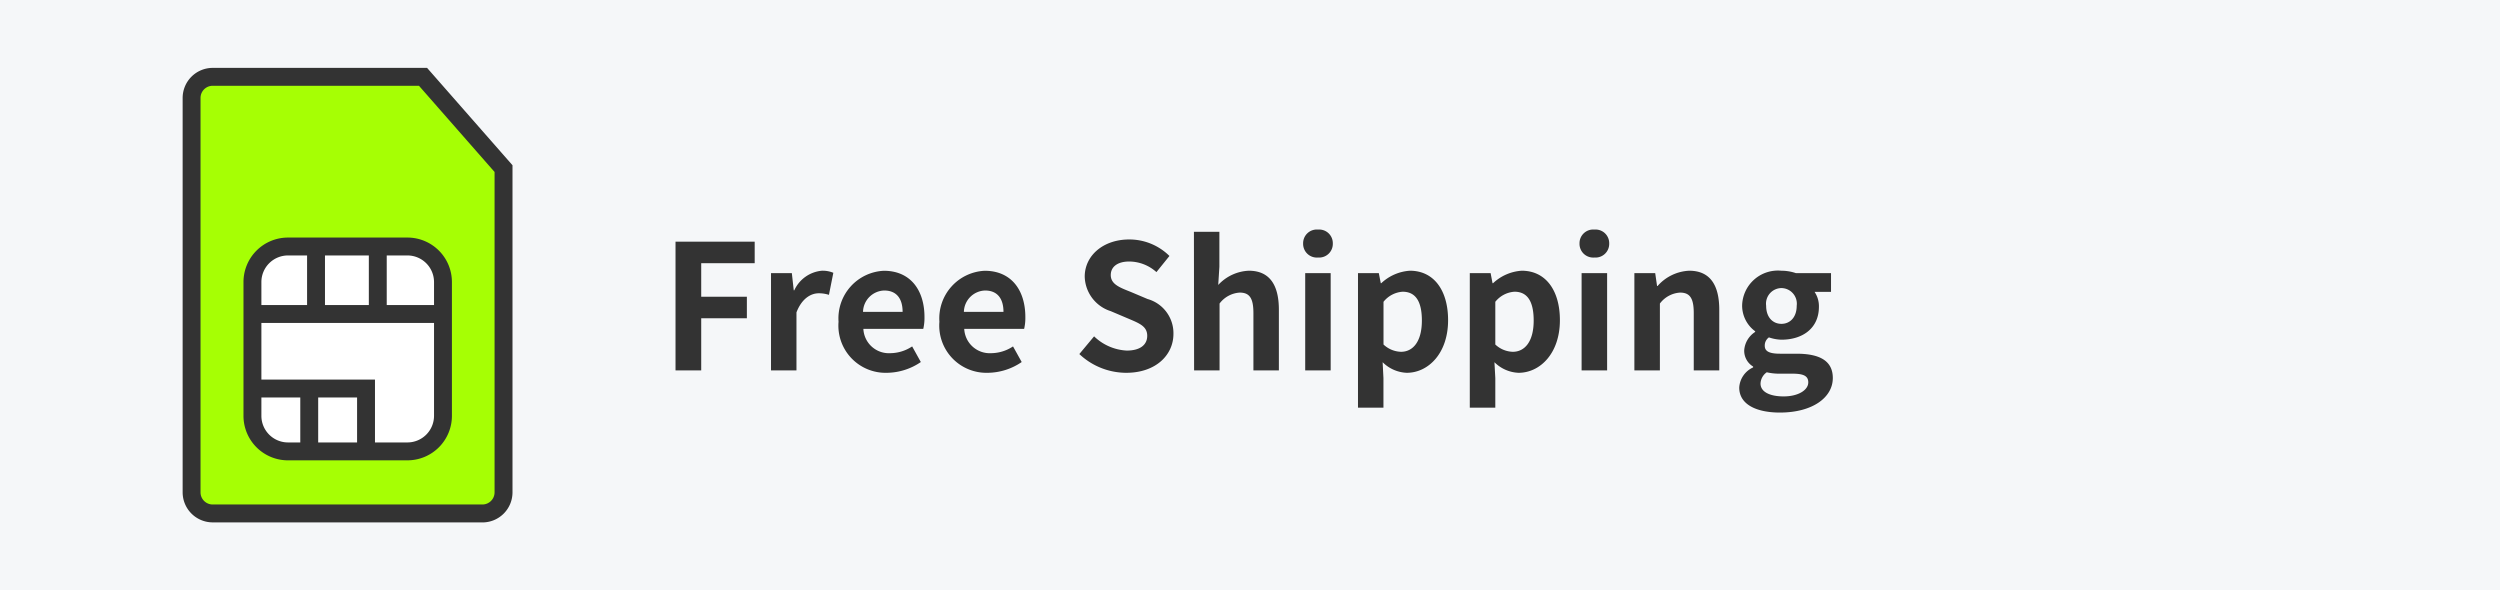
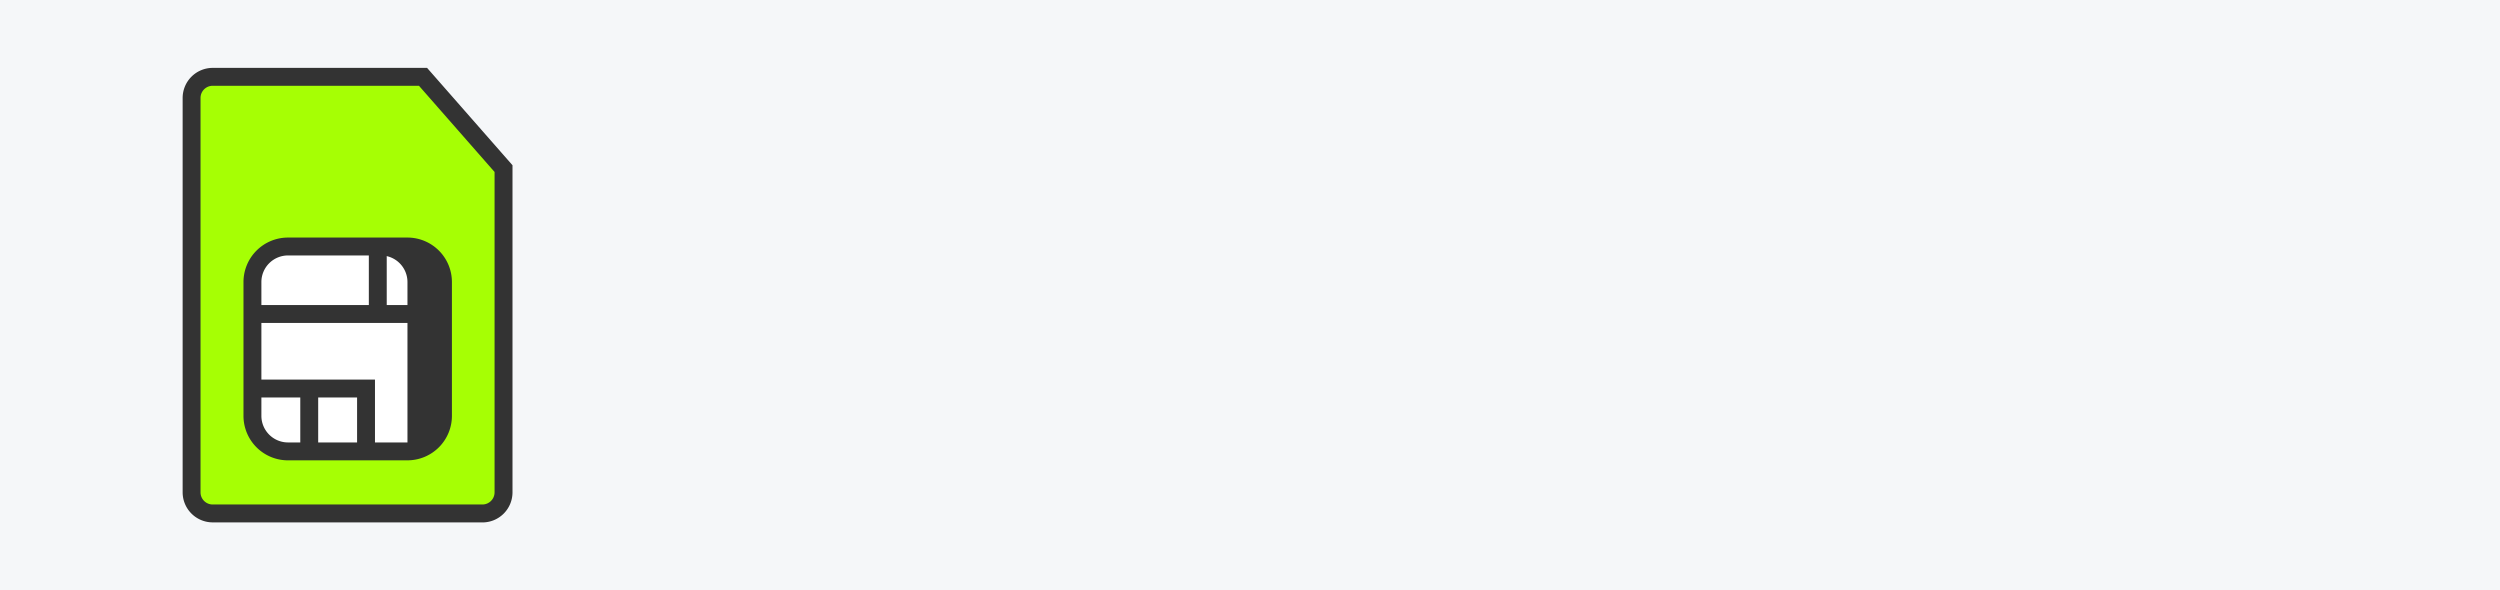
<svg xmlns="http://www.w3.org/2000/svg" width="216" height="51" viewBox="0 0 216 51">
  <defs>
    <clipPath id="clip-path">
      <rect id="長方形_5004" data-name="長方形 5004" width="28.496" height="39.269" fill="none" />
    </clipPath>
  </defs>
  <g id="グループ_11183" data-name="グループ 11183" transform="translate(-119 -1955.769)">
    <rect id="長方形_5005" data-name="長方形 5005" width="216" height="51" transform="translate(119 1955.769)" fill="#f5f7f9" />
    <g id="グループ_11182" data-name="グループ 11182" transform="translate(134.78 1961.634)">
      <g id="グループ_11182-2" data-name="グループ 11182" transform="translate(0 0)" clip-path="url(#clip-path)">
        <path id="パス_15335" data-name="パス 15335" d="M21.843,1.848H3.668A1.827,1.827,0,0,0,1.847,3.671V37.746a1.827,1.827,0,0,0,1.821,1.823h23.3A1.828,1.828,0,0,0,28.8,37.746V9.776Z" transform="translate(-1.074 -1.074)" fill="#a6ff04" />
        <path id="パス_15336" data-name="パス 15336" d="M25.9,39.269H2.595A2.6,2.6,0,0,1,0,36.673V2.6A2.6,2.6,0,0,1,2.595,0H21.12L28.5,8.412V36.673a2.6,2.6,0,0,1-2.6,2.6M2.595,1.546A1.051,1.051,0,0,0,1.546,2.6V36.673a1.05,1.05,0,0,0,1.048,1.05H25.9a1.052,1.052,0,0,0,1.051-1.05V8.994l-6.53-7.446Z" transform="translate(0 0)" fill="#333" />
        <path id="パス_15337" data-name="パス 15337" d="M14.4,39.927a3.077,3.077,0,0,1,3.068-3.068H27.795a3.077,3.077,0,0,1,3.068,3.068V51.494a3.077,3.077,0,0,1-3.068,3.068H17.467A3.077,3.077,0,0,1,14.4,51.494V39.927Z" transform="translate(-8.37 -21.426)" fill="#fff" />
-         <path id="パス_15338" data-name="パス 15338" d="M26.721,54.262H16.394a3.845,3.845,0,0,1-3.841-3.841V38.854a3.845,3.845,0,0,1,3.841-3.841H26.721a3.845,3.845,0,0,1,3.841,3.841V50.42a3.845,3.845,0,0,1-3.841,3.841M14.1,38.854V50.42a2.3,2.3,0,0,0,2.295,2.295H26.721a2.3,2.3,0,0,0,2.295-2.295V38.854a2.3,2.3,0,0,0-2.295-2.295H16.393A2.3,2.3,0,0,0,14.1,38.854" transform="translate(-7.296 -20.353)" fill="#333" />
+         <path id="パス_15338" data-name="パス 15338" d="M26.721,54.262H16.394a3.845,3.845,0,0,1-3.841-3.841V38.854a3.845,3.845,0,0,1,3.841-3.841H26.721a3.845,3.845,0,0,1,3.841,3.841V50.42a3.845,3.845,0,0,1-3.841,3.841M14.1,38.854V50.42a2.3,2.3,0,0,0,2.295,2.295H26.721V38.854a2.3,2.3,0,0,0-2.295-2.295H16.393A2.3,2.3,0,0,0,14.1,38.854" transform="translate(-7.296 -20.353)" fill="#333" />
        <path id="パス_15339" data-name="パス 15339" d="M24.952,70.51H23.406V65.864H14.336V64.318H24.952Z" transform="translate(-8.334 -37.387)" fill="#333" />
        <rect id="長方形_5000" data-name="長方形 5000" width="16.388" height="1.546" transform="translate(6.054 20.491)" fill="#333" />
        <rect id="長方形_5001" data-name="長方形 5001" width="1.546" height="5.778" transform="translate(16.087 15.44)" fill="#333" />
-         <rect id="長方形_5002" data-name="長方形 5002" width="1.546" height="5.778" transform="translate(10.752 15.44)" fill="#333" />
        <rect id="長方形_5003" data-name="長方形 5003" width="1.546" height="5.369" transform="translate(10.165 27.737)" fill="#333" />
      </g>
    </g>
-     <path id="パス_15340" data-name="パス 15340" d="M1.365,0h2.22V-4.5H7.53V-6.36H3.585v-2.9h4.62v-1.86H1.365Zm8.25,0h2.2V-5.01c.465-1.215,1.26-1.65,1.92-1.65a2.806,2.806,0,0,1,.885.135L15-8.43a2.376,2.376,0,0,0-.99-.18,2.91,2.91,0,0,0-2.385,1.695H11.58L11.415-8.4h-1.8Zm10.02.21A5.288,5.288,0,0,0,22.56-.72l-.75-1.35a3.462,3.462,0,0,1-1.89.585,2.207,2.207,0,0,1-2.325-2.1H22.77a4.146,4.146,0,0,0,.105-1.02c0-2.31-1.2-4-3.51-4A4.117,4.117,0,0,0,15.45-4.2,4.078,4.078,0,0,0,19.635.21Zm-2.07-5.265A1.891,1.891,0,0,1,19.395-6.9c1.08,0,1.59.72,1.59,1.845ZM28.35.21a5.288,5.288,0,0,0,2.925-.93l-.75-1.35a3.462,3.462,0,0,1-1.89.585,2.207,2.207,0,0,1-2.325-2.1h5.175a4.146,4.146,0,0,0,.105-1.02c0-2.31-1.2-4-3.51-4A4.117,4.117,0,0,0,24.165-4.2,4.078,4.078,0,0,0,28.35.21ZM26.28-5.055A1.891,1.891,0,0,1,28.11-6.9c1.08,0,1.59.72,1.59,1.845ZM40.305.21c2.565,0,4.08-1.545,4.08-3.36A3.066,3.066,0,0,0,42.15-6.165L40.695-6.78c-.945-.375-1.725-.66-1.725-1.455,0-.735.615-1.17,1.59-1.17a3.541,3.541,0,0,1,2.355.915L44.04-9.885a4.926,4.926,0,0,0-3.48-1.425c-2.25,0-3.84,1.4-3.84,3.21a3.216,3.216,0,0,0,2.25,2.985l1.485.63c.99.42,1.665.675,1.665,1.5,0,.78-.615,1.275-1.77,1.275a4.367,4.367,0,0,1-2.82-1.23L36.255-1.41A5.915,5.915,0,0,0,40.305.21ZM46.17,0h2.2V-5.775a2.361,2.361,0,0,1,1.74-.945c.825,0,1.185.45,1.185,1.755V0h2.2V-5.235c0-2.115-.78-3.375-2.6-3.375a3.823,3.823,0,0,0-2.64,1.23l.1-1.575V-11.97h-2.2Zm9.6,0h2.2V-8.4h-2.2Zm1.11-9.75a1.182,1.182,0,0,0,1.275-1.215,1.179,1.179,0,0,0-1.275-1.2,1.183,1.183,0,0,0-1.29,1.2A1.186,1.186,0,0,0,56.88-9.75ZM60.33,3.225h2.2V.675L62.46-.705A3.122,3.122,0,0,0,64.545.21c1.845,0,3.57-1.665,3.57-4.545,0-2.58-1.23-4.275-3.3-4.275A3.988,3.988,0,0,0,62.34-7.53H62.3L62.13-8.4h-1.8Zm3.72-4.83a2.289,2.289,0,0,1-1.515-.63v-3.69a2.314,2.314,0,0,1,1.65-.87c1.155,0,1.665.885,1.665,2.49C65.85-2.475,65.07-1.605,64.05-1.605Zm5.94,4.83h2.205V.675L72.12-.705A3.122,3.122,0,0,0,74.205.21c1.845,0,3.57-1.665,3.57-4.545,0-2.58-1.23-4.275-3.3-4.275A3.988,3.988,0,0,0,72-7.53h-.045L71.79-8.4h-1.8Zm3.72-4.83a2.289,2.289,0,0,1-1.515-.63v-3.69a2.314,2.314,0,0,1,1.65-.87C75-6.8,75.51-5.91,75.51-4.3,75.51-2.475,74.73-1.605,73.71-1.605ZM79.65,0h2.205V-8.4H79.65Zm1.11-9.75a1.182,1.182,0,0,0,1.275-1.215,1.179,1.179,0,0,0-1.275-1.2,1.183,1.183,0,0,0-1.29,1.2A1.186,1.186,0,0,0,80.76-9.75ZM84.21,0h2.205V-5.775a2.361,2.361,0,0,1,1.74-.945c.825,0,1.185.45,1.185,1.755V0h2.205V-5.235c0-2.115-.78-3.375-2.6-3.375a3.872,3.872,0,0,0-2.73,1.32h-.045L86.01-8.4h-1.8ZM96.78,3.645c2.805,0,4.575-1.29,4.575-2.985,0-1.47-1.11-2.1-3.135-2.1H96.795c-.99,0-1.32-.24-1.32-.69a.855.855,0,0,1,.36-.72,3.577,3.577,0,0,0,1.08.2c1.8,0,3.24-.96,3.24-2.85A2.218,2.218,0,0,0,99.78-6.78H101.2V-8.4h-3.03a3.951,3.951,0,0,0-1.26-.21,3.094,3.094,0,0,0-3.39,3.03,2.752,2.752,0,0,0,1.125,2.2v.06A2.059,2.059,0,0,0,93.7-1.74,1.592,1.592,0,0,0,94.47-.33v.075a2.039,2.039,0,0,0-1.2,1.74C93.27,2.97,94.8,3.645,96.78,3.645Zm.135-7.665c-.735,0-1.32-.555-1.32-1.56a1.349,1.349,0,0,1,1.32-1.53,1.349,1.349,0,0,1,1.32,1.53C98.235-4.575,97.65-4.02,96.915-4.02Zm.195,6.27c-1.215,0-2-.4-2-1.11a1.239,1.239,0,0,1,.54-.975,4.741,4.741,0,0,0,1.17.12h1.02c.9,0,1.395.15,1.395.75C99.24,1.7,98.37,2.25,97.11,2.25Z" transform="translate(176 1987.769)" fill="#333" />
  </g>
</svg>